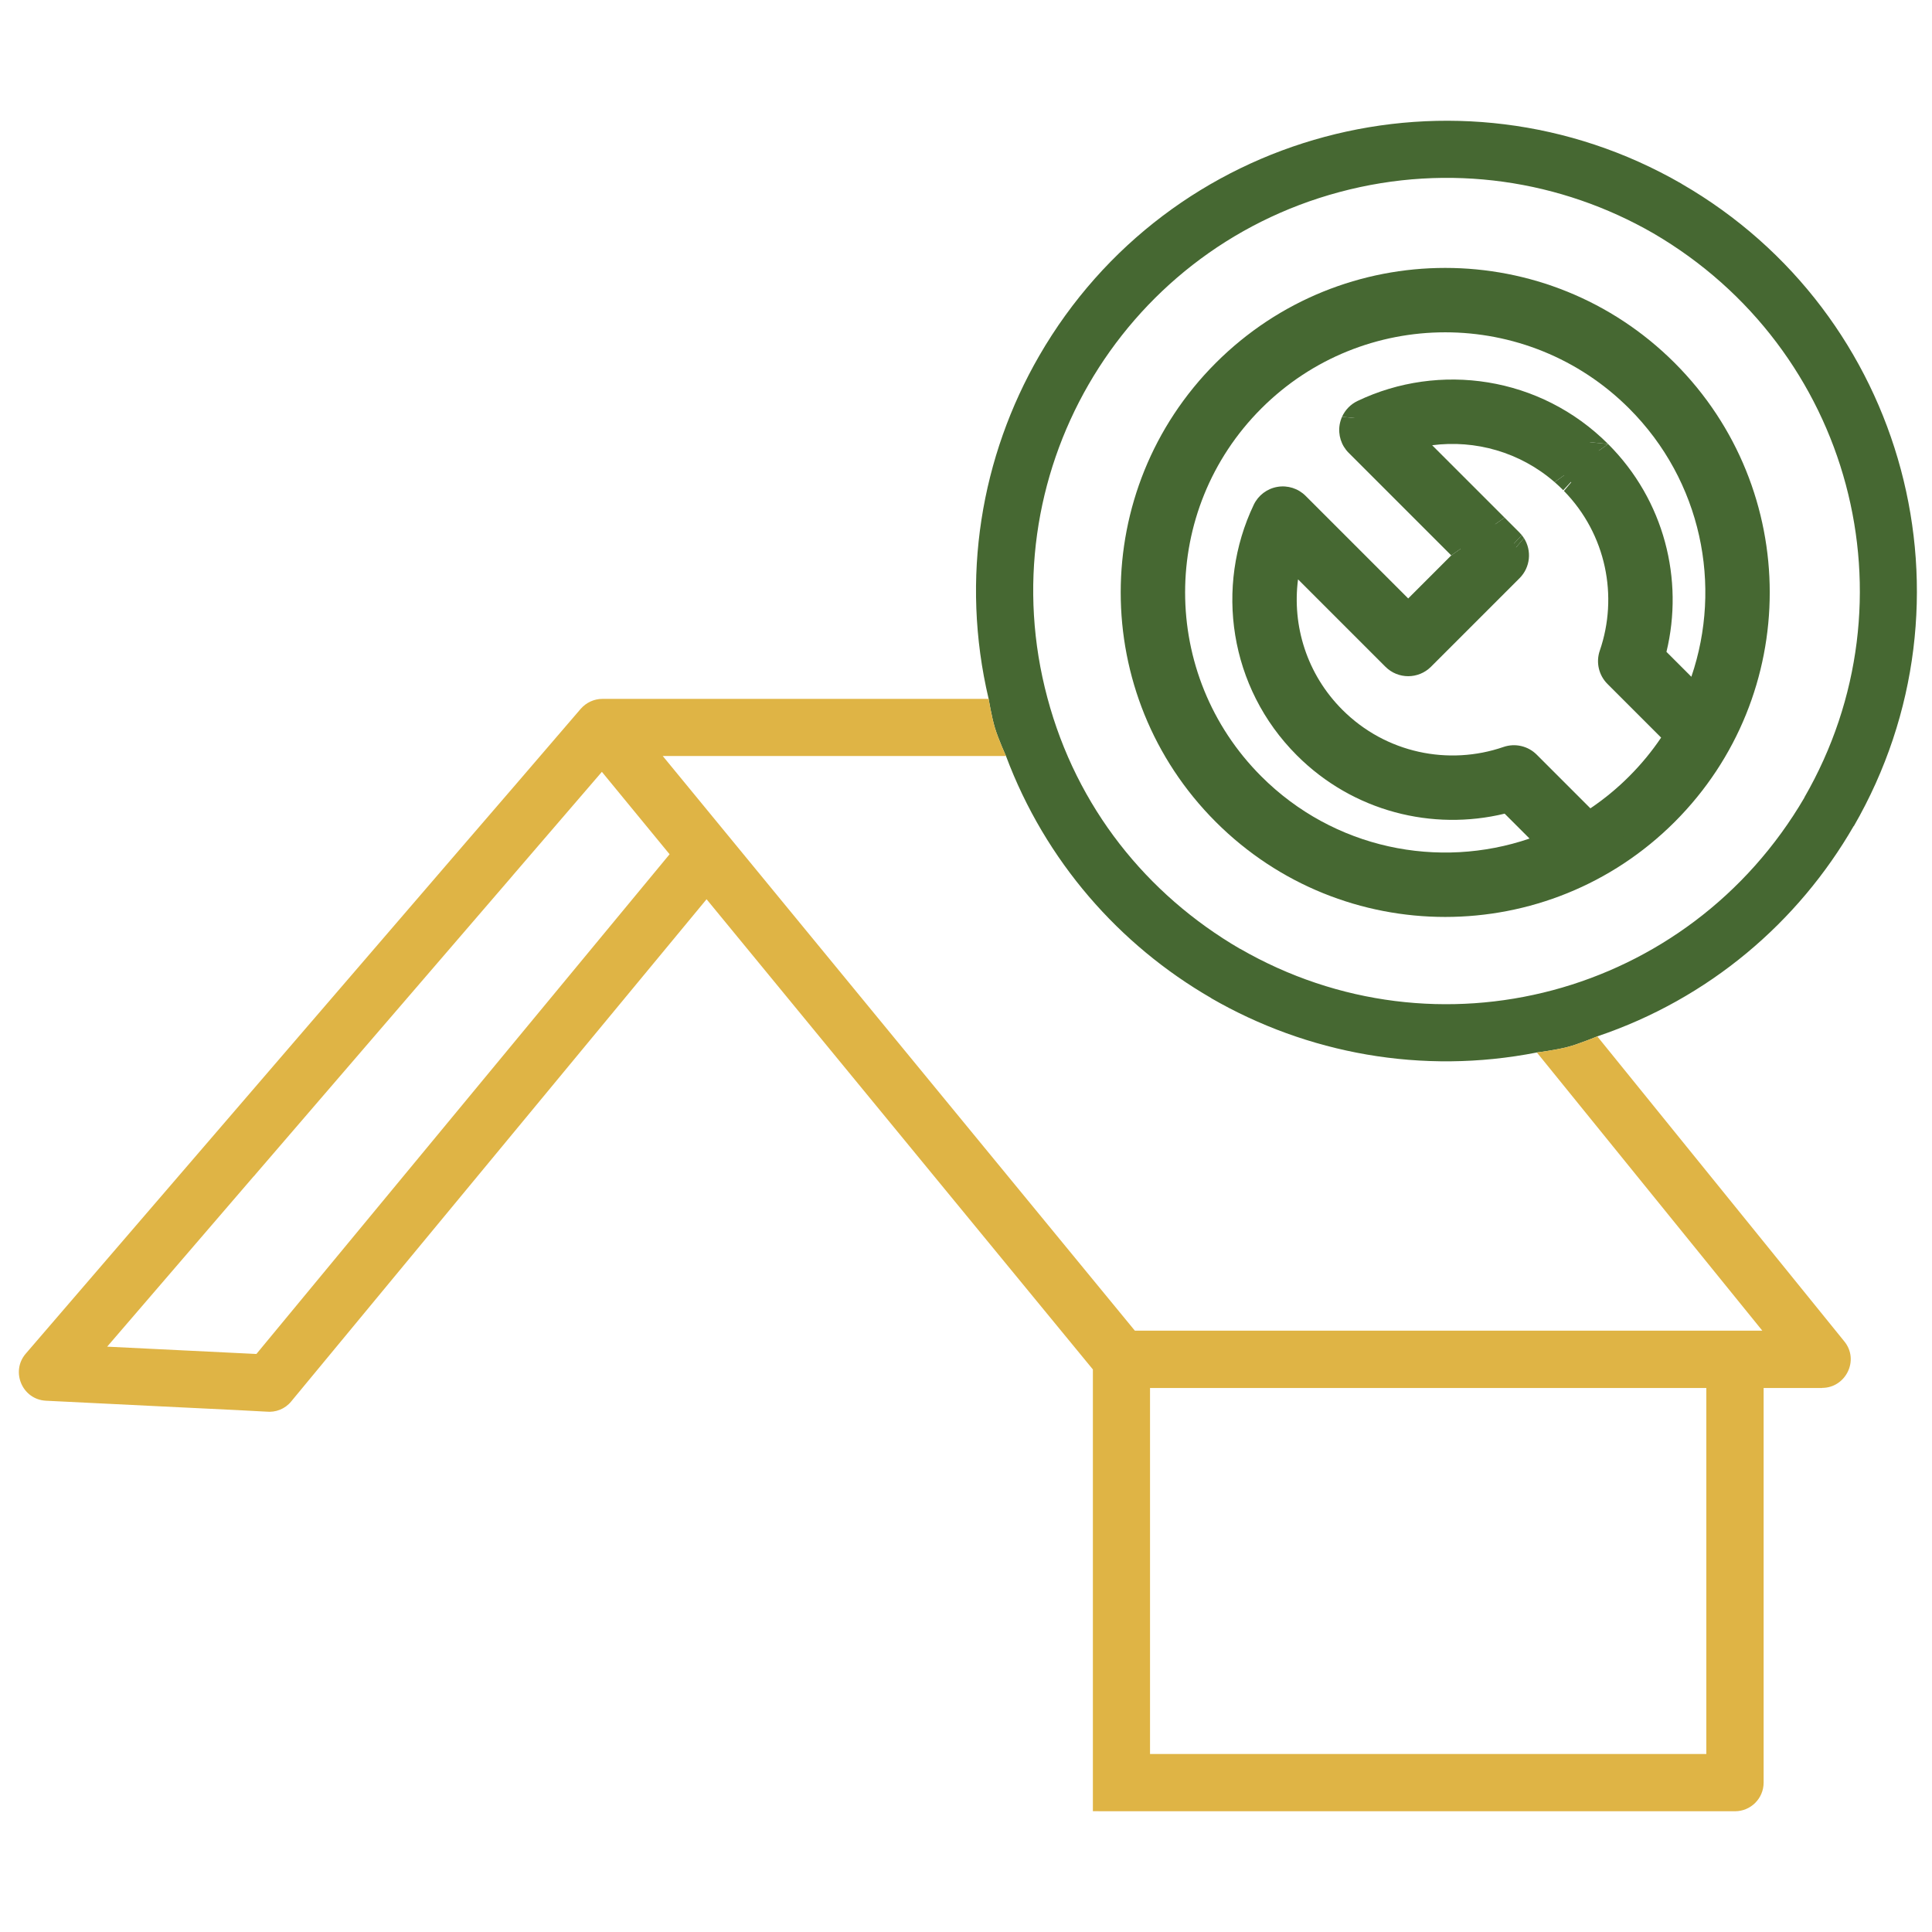
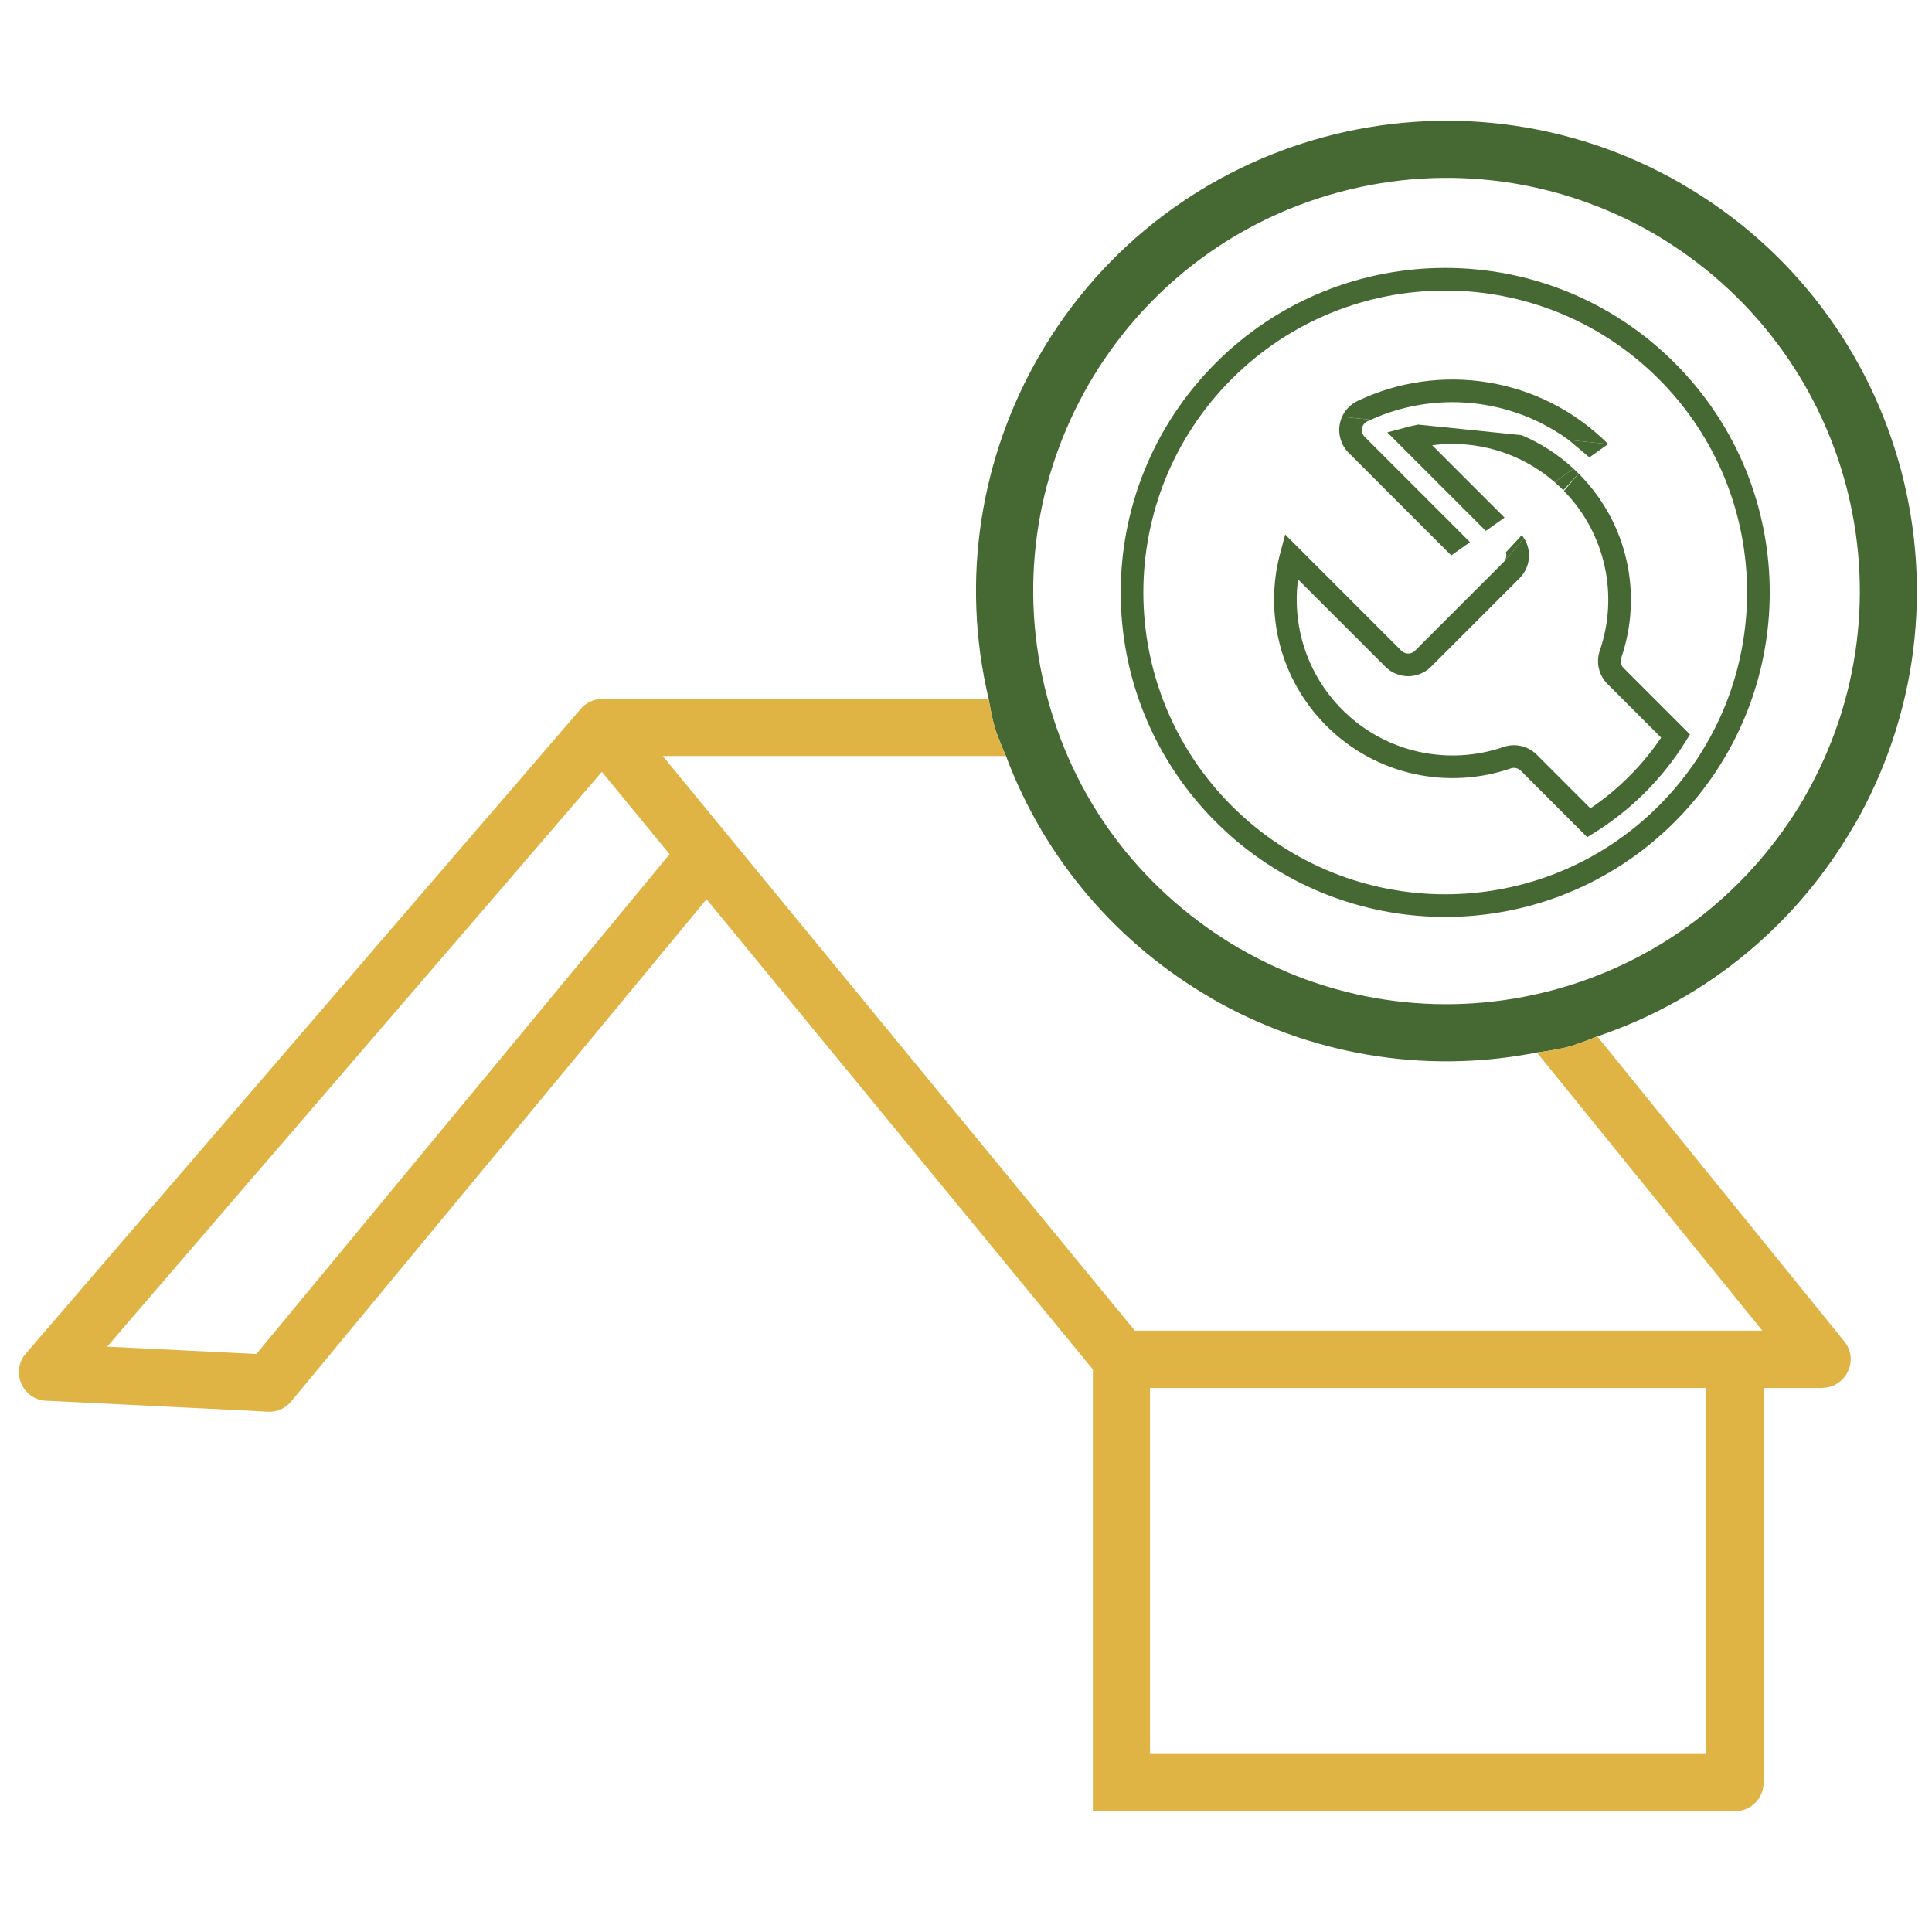
<svg xmlns="http://www.w3.org/2000/svg" width="512" height="512" viewBox="0 0 512 512" fill="none">
  <path fill-rule="evenodd" clip-rule="evenodd" d="M445.675 48.715C386.026 14.314 309.81 34.712 275.389 94.311C260.026 120.919 254.432 153.173 262 185.211C262 185.211 262.778 189.97 263.67 192.917C264.573 195.904 266.596 200.352 266.596 200.352C277.015 228.185 296.616 250.436 320.988 264.504V264.536C346.346 279.168 376.767 284.912 407.286 278.918C407.286 278.918 412.32 278.289 415.45 277.455C418.595 276.618 423.298 274.648 423.298 274.648C452.917 264.666 476.551 244.388 491.242 218.918L491.274 218.951C525.696 159.319 505.292 83.158 445.643 48.715H445.675ZM277.579 184.962C261.902 126.533 296.562 66.533 354.987 50.893C384.215 43.068 413.801 47.826 438.097 61.796C490.645 92.425 508.371 159.037 478.167 211.353H478.199C447.496 263.951 380.843 281.585 328.599 251.411V251.444C303.858 237.007 285.319 213.932 277.579 184.962Z" fill="#466832" />
  <path fill-rule="evenodd" clip-rule="evenodd" d="M488.759 355.48L423.298 274.648C423.298 274.648 418.595 276.618 415.45 277.455C412.32 278.289 407.286 278.918 407.286 278.918L467.033 352.64H300.747L175.637 200.352H266.596C266.596 200.352 264.573 195.904 263.67 192.917C262.778 189.97 262 185.211 262 185.211H159.635C157.51 185.211 155.396 186.132 153.889 187.856L137.605 206.812L122.405 224.445L69.304 286.137L54.126 303.77L6.825 358.731C2.77 363.435 5.871 370.902 12.202 371.206L47.86 372.962L63.038 373.699L70.562 374.1C73.023 374.349 75.538 373.428 77.197 371.368L187.248 238.308L289.624 362.915V464.826V479.987L297.213 480H459.791C463.997 480 467.38 476.586 467.38 472.413V367.835H482.894V367.803C489.095 367.803 492.846 360.487 488.759 355.48ZM159.505 204.547L177.447 226.386L67.949 358.818L28.399 356.878L67.092 311.899C67.321 311.689 67.511 311.455 67.715 311.205L67.718 311.202C67.754 311.157 67.792 311.111 67.83 311.065L135.383 232.596C135.426 232.544 135.47 232.493 135.514 232.442C135.546 232.405 135.578 232.369 135.61 232.332L135.616 232.325L135.618 232.323C135.78 232.136 135.941 231.951 136.087 231.761L159.505 204.547ZM304.769 367.835H452.191V464.826H304.769V367.835Z" fill="#DFB445" />
-   <path fill-rule="evenodd" clip-rule="evenodd" d="M324.31 98.31C356.724 65.897 409.276 65.897 441.69 98.31C474.103 130.724 474.103 183.276 441.69 215.69C409.276 248.103 356.724 248.103 324.31 215.69C291.897 183.276 291.897 130.724 324.31 98.31ZM433.865 106.135C405.773 78.044 360.227 78.044 332.135 106.135C304.044 134.227 304.044 179.773 332.135 207.865C353.388 229.118 384.632 234.292 410.749 223.386L399.657 212.295C381.105 217.389 360.396 212.649 345.801 198.054C328.752 181.005 325.148 155.617 334.968 135.053C335.742 133.431 337.254 132.287 339.025 131.983C340.796 131.679 342.603 132.254 343.874 133.524L373.19 162.84L388.84 147.189L359.524 117.874C358.254 116.603 357.679 114.795 357.983 113.025C358.287 111.254 359.432 109.741 361.053 108.967C381.617 99.148 407.005 102.751 424.054 119.801C438.65 134.396 443.389 155.104 438.295 173.657L449.386 184.749C460.291 158.632 455.117 127.388 433.865 106.135ZM444.054 195.067C441.214 199.614 437.817 203.912 433.865 207.865C429.912 211.817 425.614 215.214 421.067 218.054L405.126 202.112C403.629 200.616 401.411 200.104 399.411 200.793C383.891 206.139 366.005 202.608 353.626 190.229C342.037 178.639 338.204 162.222 342.145 147.446L369.277 174.578C371.438 176.739 374.941 176.739 377.102 174.578L400.578 151.102C402.739 148.941 402.739 145.438 400.578 143.277L373.446 116.145C388.222 112.204 404.639 116.036 416.229 127.626C428.608 140.005 432.14 157.89 426.794 173.411C426.104 175.411 426.616 177.629 428.112 179.125L444.054 195.067Z" fill="#466832" />
  <path d="M355.659 110.451L363.294 111.233C362.976 111.377 362.66 111.524 362.345 111.675C361.603 112.029 361.079 112.721 360.94 113.532C360.801 114.343 361.064 115.17 361.646 115.752L389.56 143.667L384.597 147.189L357.403 119.995C355.444 118.036 354.558 115.248 355.026 112.518C355.15 111.796 355.365 111.103 355.659 110.451Z" fill="#466832" />
  <path d="M359.76 106.26C381.436 95.91 408.2 99.704 426.175 117.679L415.73 116.609C400.332 105.369 380.193 103.578 363.294 111.233L355.659 110.451C356.479 108.634 357.92 107.139 359.76 106.26Z" fill="#466832" />
-   <path d="M431.743 108.257C404.823 81.337 361.177 81.337 334.257 108.257C307.337 135.177 307.337 178.823 334.257 205.743C353.481 224.967 381.239 230.467 405.348 222.228L398.748 215.628C379.642 220.258 358.623 215.118 343.68 200.175C325.704 182.199 321.91 155.436 332.26 133.76C333.454 131.26 335.787 129.495 338.517 129.027C341.248 128.558 344.036 129.444 345.995 131.403L373.19 158.597L384.597 147.189L389.56 143.667L393.083 147.189L373.19 167.083L341.752 135.645C341.17 135.064 340.342 134.801 339.532 134.94C338.722 135.079 338.029 135.603 337.675 136.345C328.386 155.799 331.8 179.81 347.922 195.932C361.724 209.735 381.308 214.222 398.863 209.402L400.545 208.94L416.035 224.43L411.905 226.155C384.704 237.512 352.157 232.129 330.014 209.986C300.751 180.722 300.751 133.278 330.014 104.014C359.278 74.751 406.722 74.751 435.986 104.014C458.128 126.157 463.512 158.704 452.155 185.905L450.43 190.035L434.94 174.545L435.402 172.863C440.223 155.307 435.735 135.724 421.933 121.922C421.692 121.681 421.449 121.443 421.204 121.208L426.175 117.679C441.119 132.622 446.258 153.642 441.628 172.748L448.228 179.347C456.467 155.239 450.967 127.481 431.743 108.257Z" fill="#466832" />
-   <path d="M415.73 116.609L426.175 117.679L421.204 121.208C419.462 119.53 417.632 117.997 415.73 116.609Z" fill="#466832" />
+   <path d="M415.73 116.609L426.175 117.679L421.204 121.208Z" fill="#466832" />
  <path d="M398.457 148.981C398.558 148.88 398.649 148.772 398.729 148.659L403.863 142.601C405.972 145.903 405.584 150.339 402.7 153.223L379.223 176.7C375.891 180.032 370.488 180.032 367.156 176.699L343.993 153.537C342.394 165.82 346.318 178.678 355.748 188.107C367.286 199.646 383.958 202.943 398.434 197.957C401.518 196.894 404.939 197.683 407.247 199.991L421.472 214.216C425.093 211.774 428.536 208.951 431.743 205.743C434.951 202.536 437.774 199.093 440.216 195.471L425.991 181.247C423.684 178.939 422.894 175.519 423.957 172.433C428.893 158.104 425.712 141.624 414.456 130.1L418.35 125.505C431.57 138.725 435.336 157.823 429.63 174.388C429.314 175.304 429.549 176.319 430.234 177.004L447.863 194.633L446.598 196.657C443.638 201.394 440.1 205.871 435.986 209.986C431.871 214.1 427.395 217.638 422.657 220.598L420.633 221.863L403.004 204.234C402.319 203.549 401.303 203.314 400.388 203.63C383.823 209.336 364.725 205.57 351.505 192.35C339.128 179.973 335.04 162.442 339.246 146.673L340.587 141.646L371.398 172.457C372.387 173.446 373.991 173.446 374.981 172.457L398.457 148.981Z" fill="#466832" />
-   <path d="M403.29 141.809L399.067 146.381C398.946 146.022 398.743 145.684 398.457 145.398L393.751 140.692L398.714 137.17L402.7 141.155C402.91 141.365 403.106 141.584 403.29 141.809Z" fill="#466832" />
  <path d="M372.673 113.246C373.719 112.967 374.773 112.725 375.832 112.519L403.22 115.326C408.171 117.404 412.841 120.361 416.991 124.198L411.975 127.758C402.792 119.771 390.918 116.511 379.537 117.993L398.714 137.17L393.751 140.692L367.646 114.587L372.673 113.246Z" fill="#466832" />
  <path d="M414.275 129.916C414.22 129.86 414.164 129.803 414.107 129.747C413.415 129.055 412.703 128.391 411.975 127.758L416.991 124.198C417.451 124.623 417.904 125.058 418.35 125.505L414.275 129.916Z" fill="#466832" />
  <path fill-rule="evenodd" clip-rule="evenodd" d="M322.189 96.189C355.774 62.604 410.226 62.604 443.811 96.189C477.396 129.774 477.396 184.226 443.811 217.811C410.226 251.396 355.774 251.396 322.189 217.811C288.604 184.226 288.604 129.774 322.189 96.189ZM326.431 100.431C357.673 69.189 408.327 69.189 439.569 100.431C470.81 131.673 470.81 182.327 439.569 213.569C408.327 244.81 357.673 244.81 326.431 213.569C295.19 182.327 295.19 131.673 326.431 100.431Z" fill="#466832" />
  <path d="M403.863 142.601L398.729 148.659C399.208 147.988 399.321 147.137 399.067 146.381L403.29 141.809C403.498 142.064 403.689 142.329 403.863 142.601Z" fill="#466832" />
</svg>